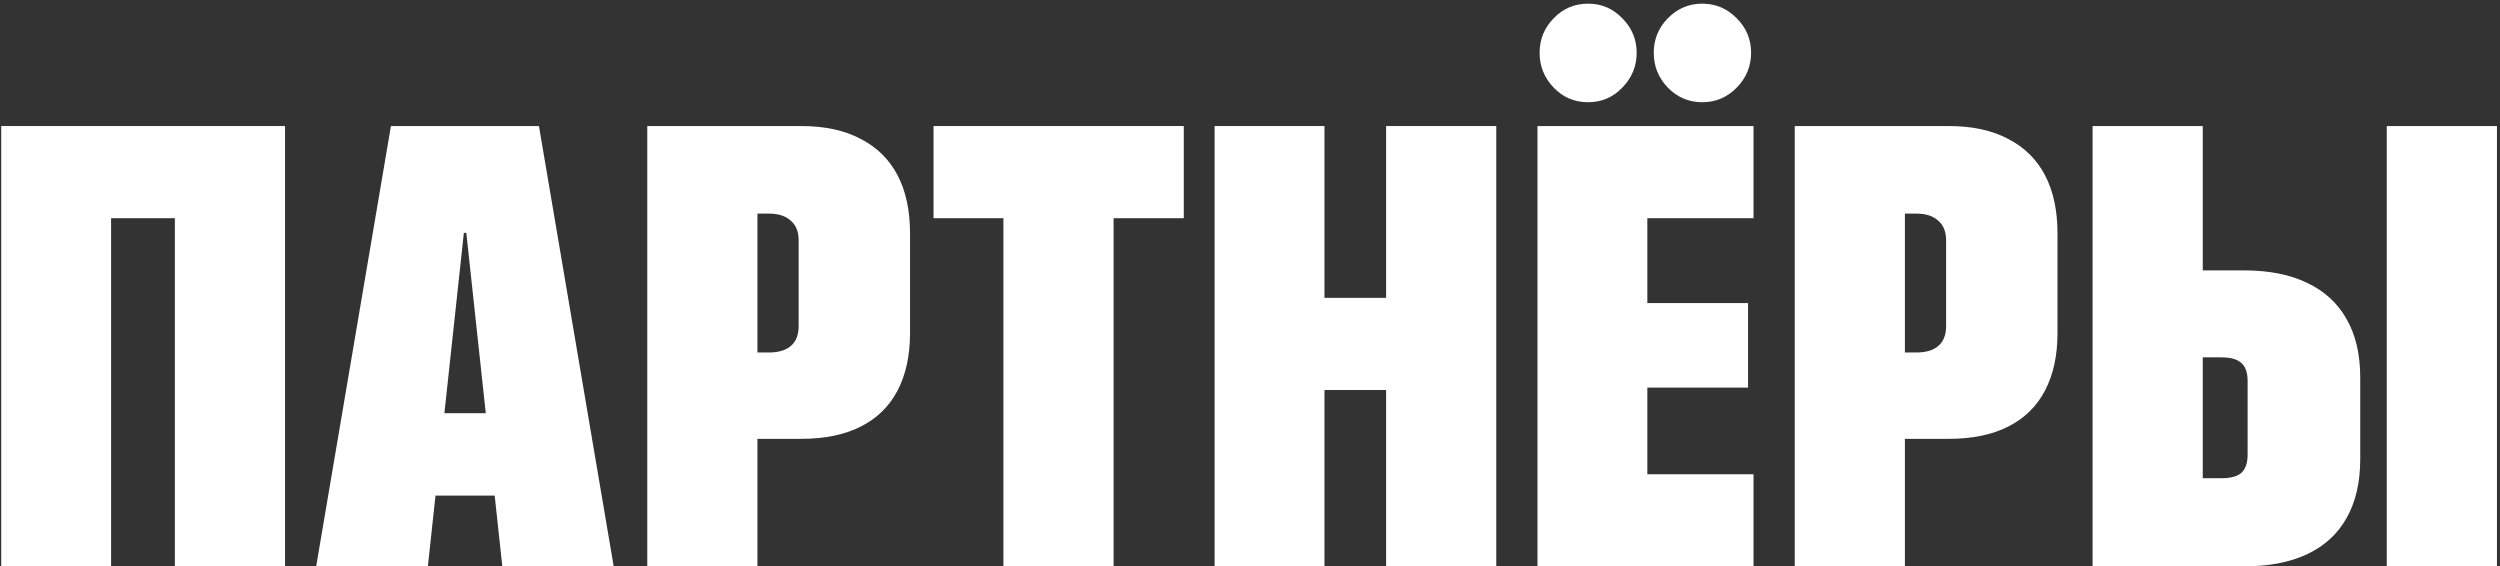
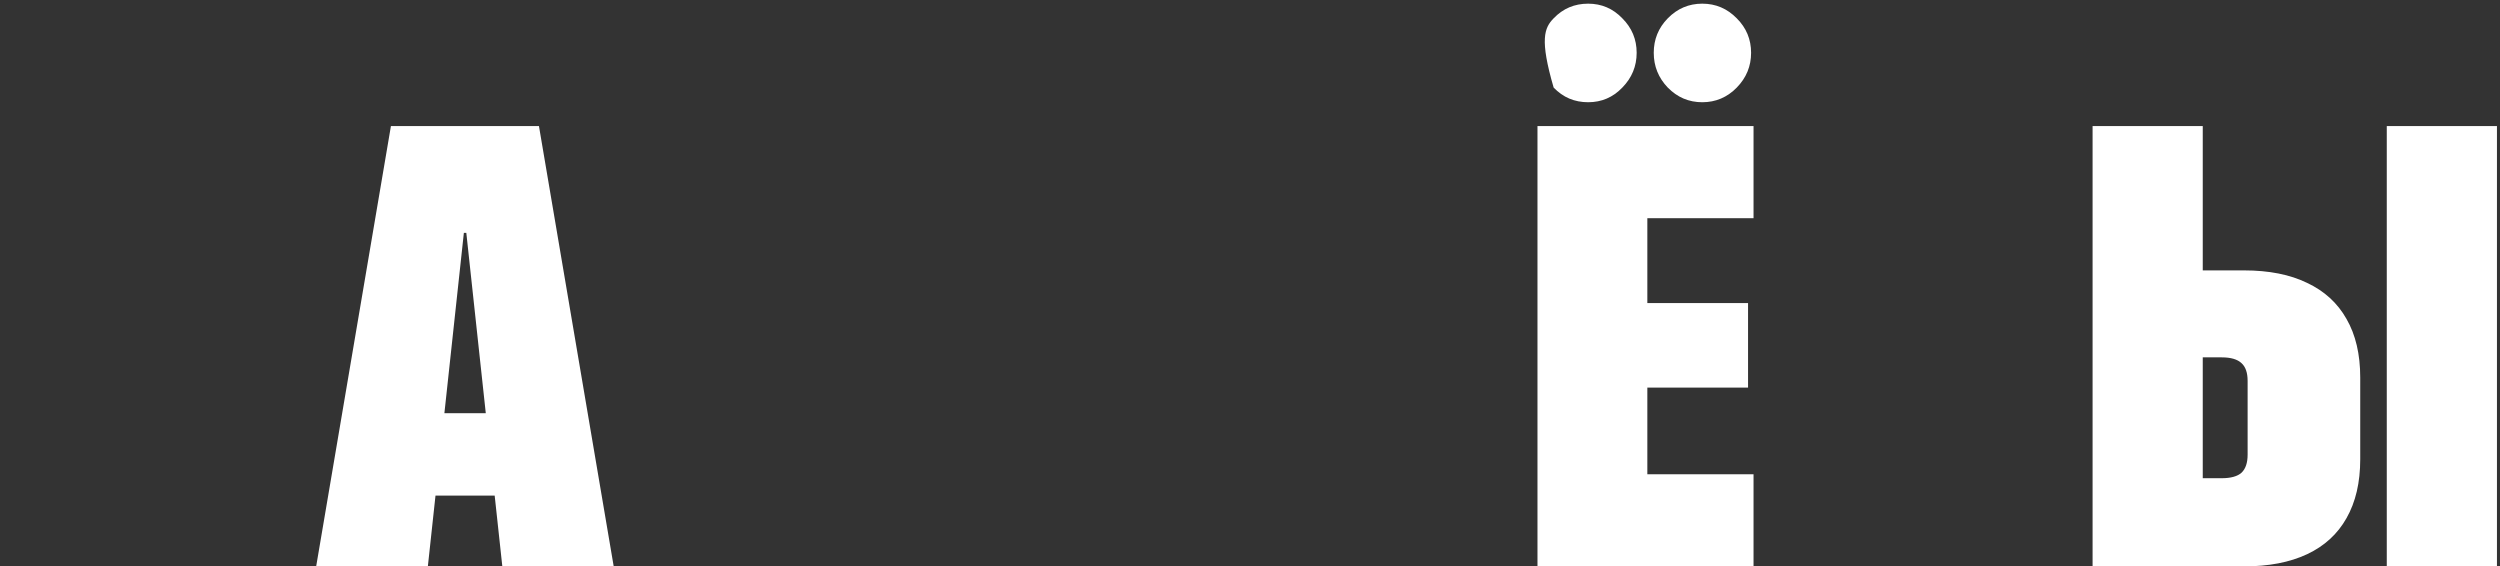
<svg xmlns="http://www.w3.org/2000/svg" width="256" height="58" viewBox="0 0 256 58" fill="none">
  <rect x="0" y="0" width="256" height="58" fill="#333333" stroke="none" />
  <path d="M219.906 58V48.969H227.5C228.438 48.969 229.115 48.781 229.531 48.406C229.948 48.01 230.156 47.396 230.156 46.562V39C230.156 38.167 229.948 37.562 229.531 37.188C229.115 36.792 228.438 36.594 227.5 36.594H219.906V27.688H229.781C232.344 27.688 234.5 28.115 236.25 28.969C238.021 29.802 239.365 31.031 240.281 32.656C241.219 34.281 241.688 36.281 241.688 38.656V47.031C241.688 49.406 241.219 51.417 240.281 53.062C239.365 54.688 238.021 55.917 236.25 56.75C234.479 57.583 232.312 58 229.75 58H219.906ZM214.281 58V12.906H225.562V58H214.281ZM244.406 58V12.906H255.688V58H244.406Z" fill="white" />
-   <path d="M189.438 44.938V36.094H196.25C197.208 36.094 197.948 35.875 198.469 35.438C199.01 34.979 199.281 34.302 199.281 33.406V24.594C199.281 23.719 199.01 23.052 198.469 22.594C197.948 22.115 197.208 21.875 196.25 21.875H189.438V12.906H199.531C201.948 12.906 203.979 13.344 205.625 14.219C207.292 15.073 208.552 16.312 209.406 17.938C210.26 19.562 210.688 21.552 210.688 23.906V34.094C210.688 36.406 210.26 38.375 209.406 40C208.552 41.625 207.292 42.854 205.625 43.688C203.979 44.521 201.948 44.938 199.531 44.938H189.438ZM183.781 58V12.906H195.062V58H183.781Z" fill="white" />
-   <path d="M157.438 58V12.906H179.562V22.344H168.688V31.031H179V39.688H168.688V48.562H179.562V58H157.438ZM162.625 10.469C161.229 10.469 160.052 9.969 159.094 8.969C158.135 7.969 157.656 6.781 157.656 5.406C157.656 4.031 158.135 2.854 159.094 1.875C160.052 0.875 161.229 0.375 162.625 0.375C164 0.375 165.167 0.875 166.125 1.875C167.104 2.854 167.594 4.031 167.594 5.406C167.594 6.781 167.104 7.969 166.125 8.969C165.167 9.969 164 10.469 162.625 10.469ZM174.312 10.469C172.938 10.469 171.76 9.969 170.781 8.969C169.823 7.969 169.344 6.781 169.344 5.406C169.344 4.031 169.823 2.854 170.781 1.875C171.76 0.875 172.938 0.375 174.312 0.375C175.688 0.375 176.865 0.875 177.844 1.875C178.823 2.854 179.312 4.031 179.312 5.406C179.312 6.781 178.823 7.969 177.844 8.969C176.865 9.969 175.688 10.469 174.312 10.469Z" fill="white" />
-   <path d="M124.375 58V12.906H135.625V30.5H141.938V12.906H153.219V58H141.938V39.938H135.625V58H124.375Z" fill="white" />
-   <path d="M102.75 58V22.344H95.594V12.906H121.219V22.344H114.031V58H102.75Z" fill="white" />
-   <path d="M71.938 44.938V36.094H78.75C79.708 36.094 80.448 35.875 80.969 35.438C81.51 34.979 81.781 34.302 81.781 33.406V24.594C81.781 23.719 81.51 23.052 80.969 22.594C80.448 22.115 79.708 21.875 78.75 21.875H71.938V12.906H82.031C84.448 12.906 86.479 13.344 88.125 14.219C89.792 15.073 91.052 16.312 91.906 17.938C92.76 19.562 93.188 21.552 93.188 23.906V34.094C93.188 36.406 92.76 38.375 91.906 40C91.052 41.625 89.792 42.854 88.125 43.688C86.479 44.521 84.448 44.938 82.031 44.938H71.938ZM66.281 58V12.906H77.562V58H66.281Z" fill="white" />
+   <path d="M157.438 58V12.906H179.562V22.344H168.688V31.031H179V39.688H168.688V48.562H179.562V58H157.438ZM162.625 10.469C161.229 10.469 160.052 9.969 159.094 8.969C157.656 4.031 158.135 2.854 159.094 1.875C160.052 0.875 161.229 0.375 162.625 0.375C164 0.375 165.167 0.875 166.125 1.875C167.104 2.854 167.594 4.031 167.594 5.406C167.594 6.781 167.104 7.969 166.125 8.969C165.167 9.969 164 10.469 162.625 10.469ZM174.312 10.469C172.938 10.469 171.76 9.969 170.781 8.969C169.823 7.969 169.344 6.781 169.344 5.406C169.344 4.031 169.823 2.854 170.781 1.875C171.76 0.875 172.938 0.375 174.312 0.375C175.688 0.375 176.865 0.875 177.844 1.875C178.823 2.854 179.312 4.031 179.312 5.406C179.312 6.781 178.823 7.969 177.844 8.969C176.865 9.969 175.688 10.469 174.312 10.469Z" fill="white" />
  <path d="M32.375 58L40.031 12.906H50.688V23.844H47.5L43.812 58H32.375ZM38.938 50.75L40.281 42.312H54.906L56.25 50.75H38.938ZM51.438 58L47.75 23.844V12.906H55.188L62.844 58H51.438Z" fill="white" />
-   <path d="M29.188 58H17.906V22.344H11.375V58H0.125V12.906H29.188V58Z" fill="white" />
</svg>